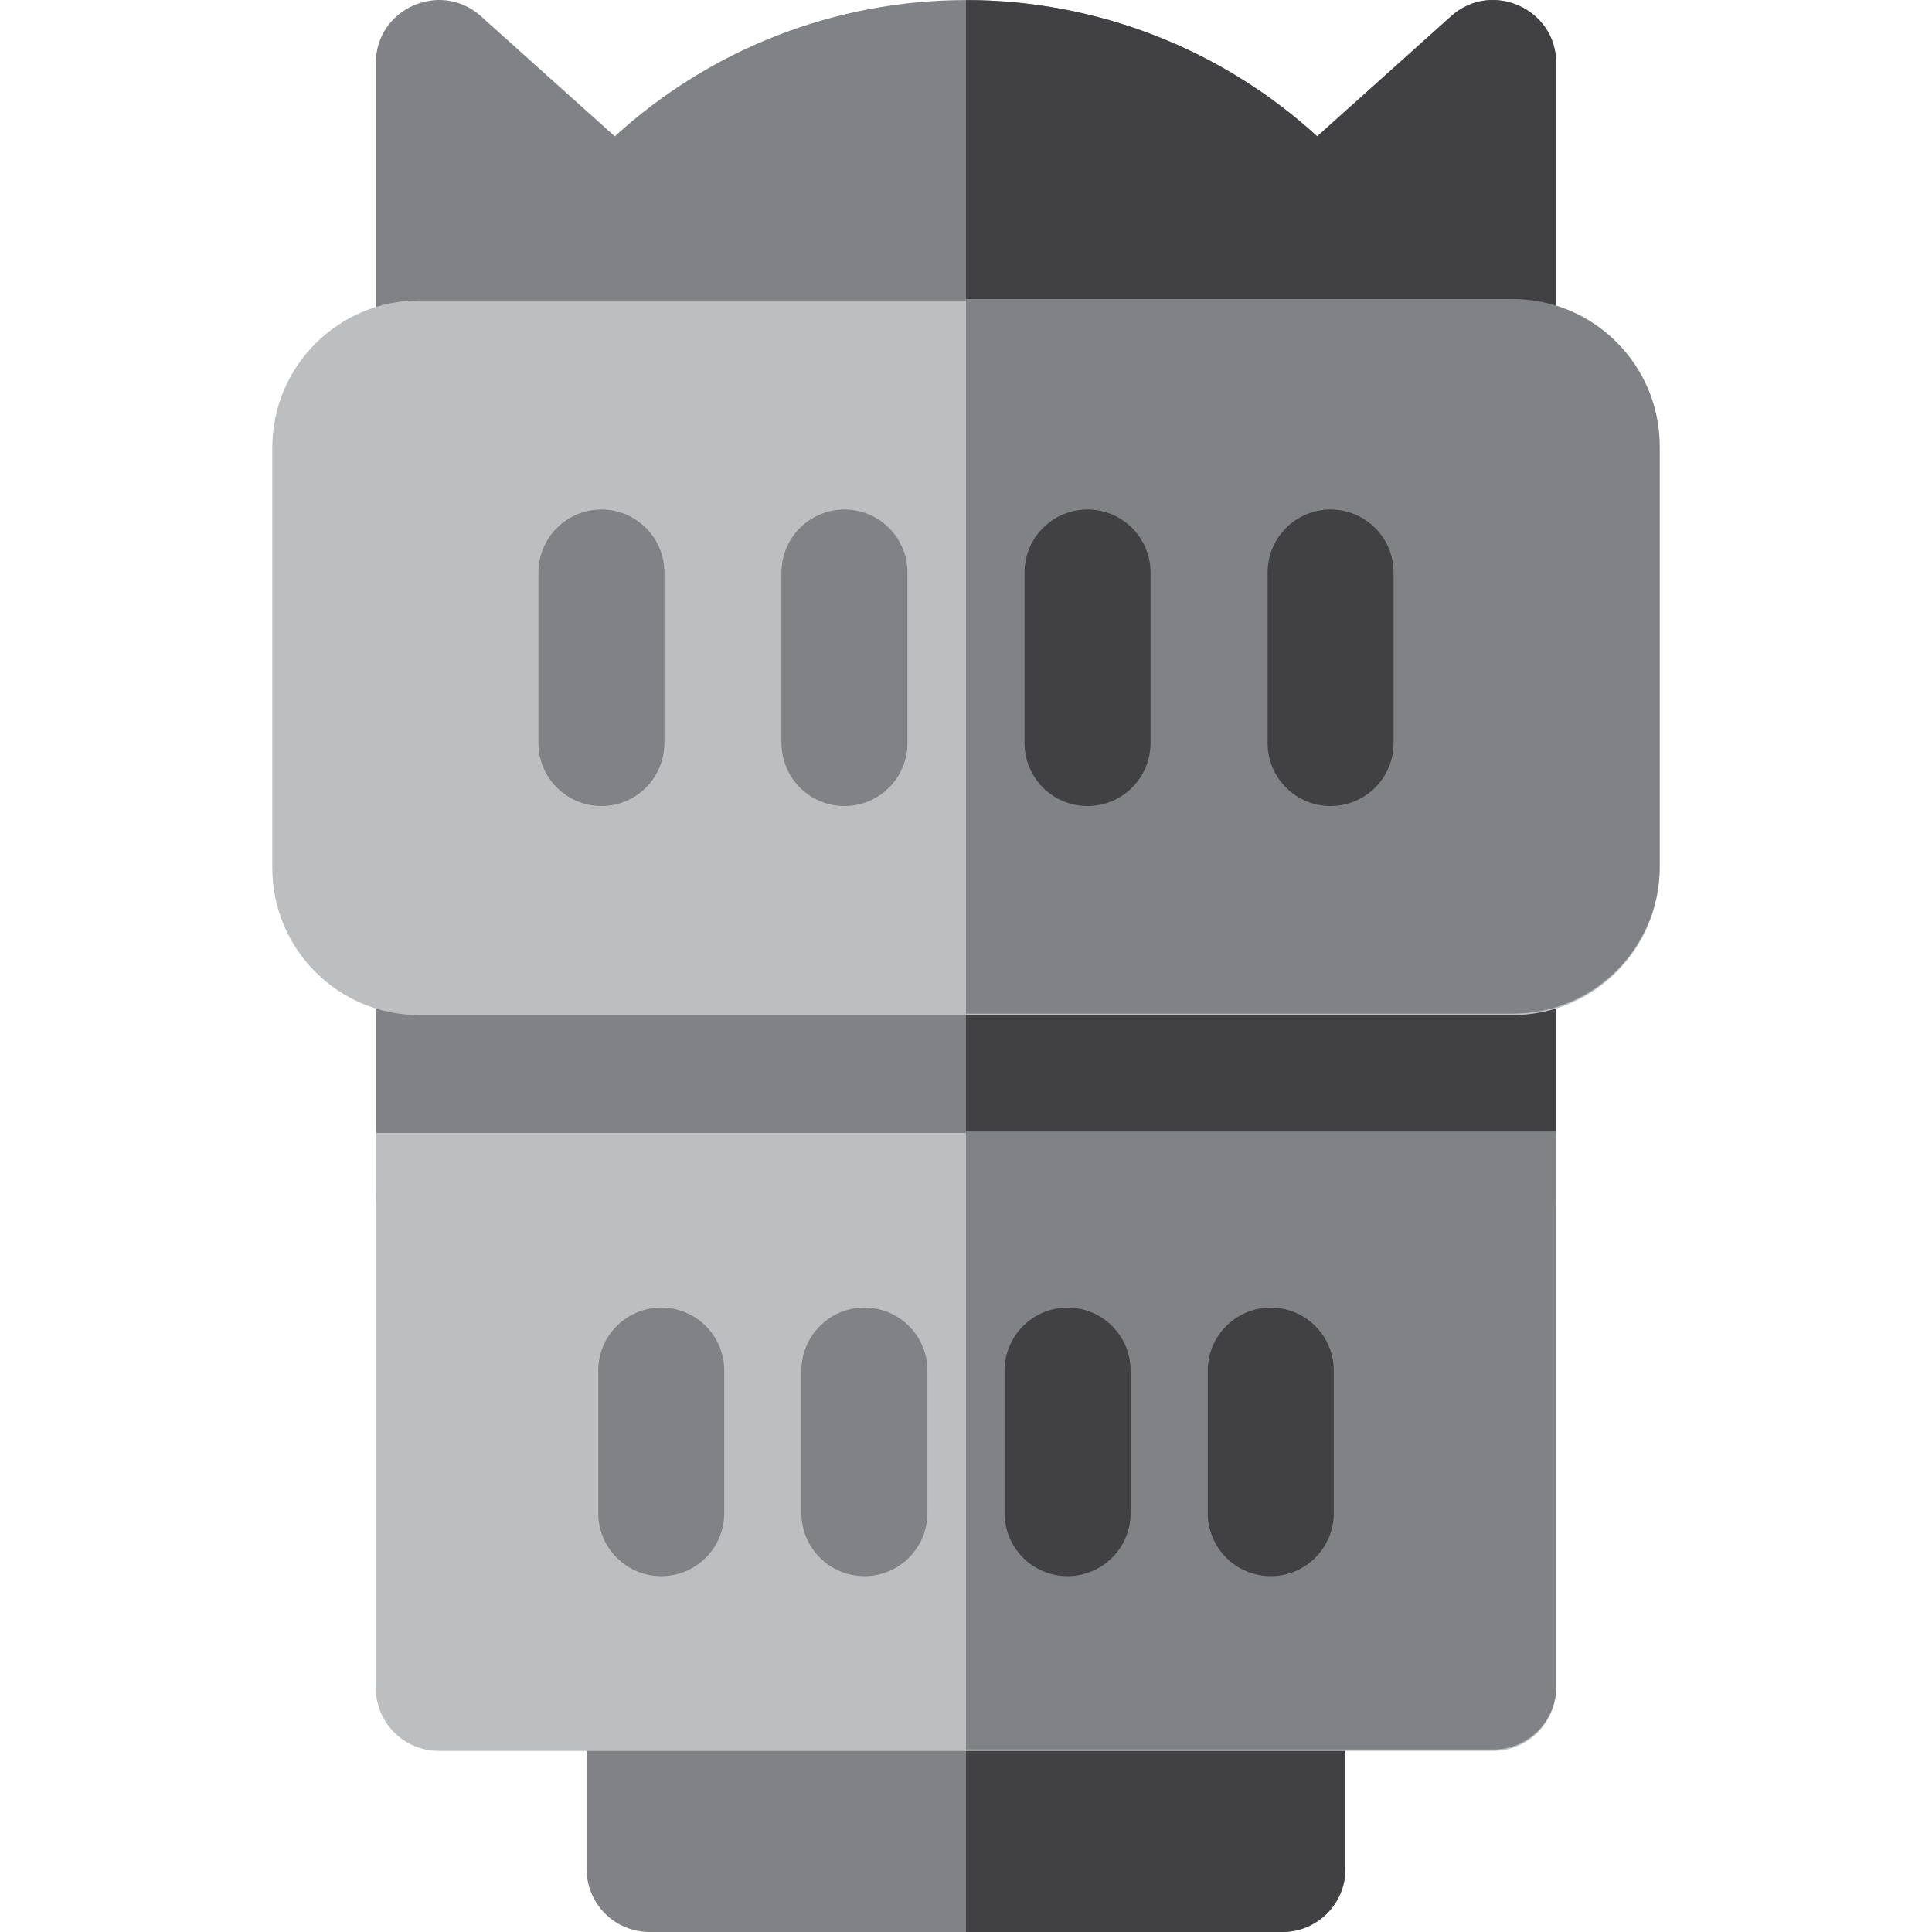
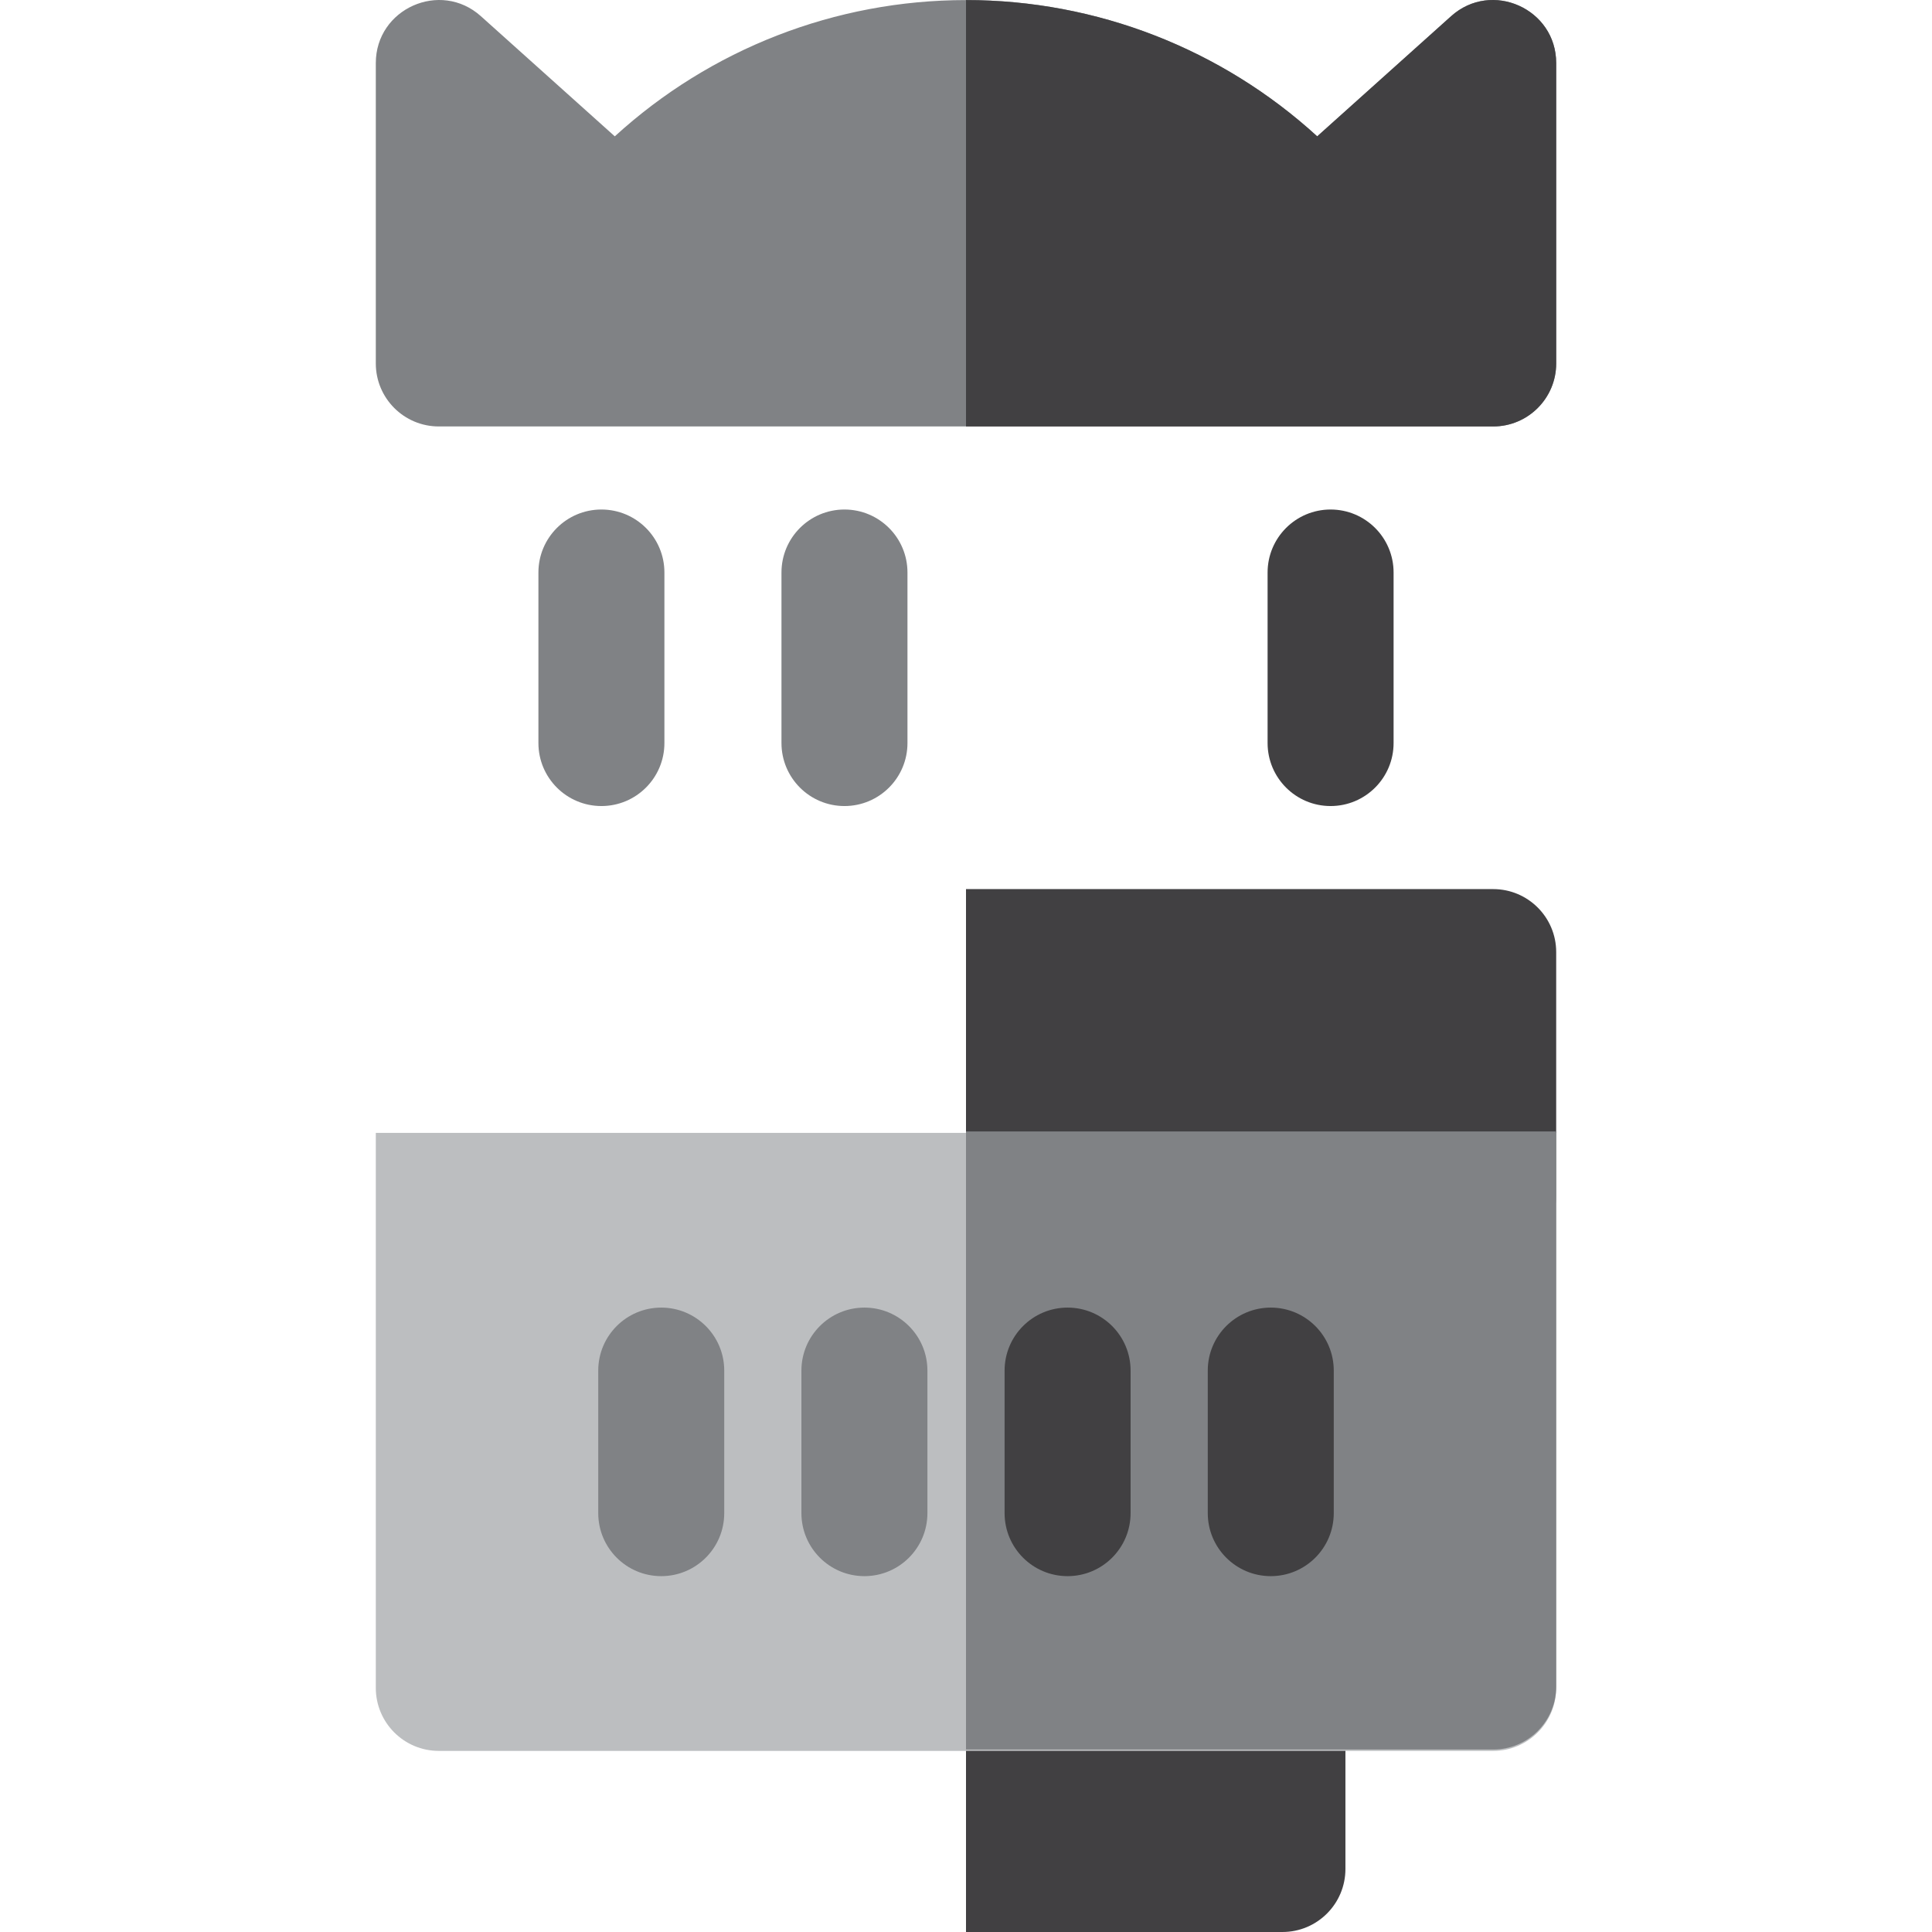
<svg xmlns="http://www.w3.org/2000/svg" height="800px" width="800px" version="1.1" id="Layer_1" viewBox="0 0 512 512" xml:space="preserve">
-   <path style="fill:#808285;" d="M339.857,512H172.144c-9.22,0-16.695-7.475-16.695-16.695V447.31c0-9.22,7.475-16.695,16.695-16.695  h167.714c9.22,0,16.695,7.475,16.695,16.695v47.995C356.552,504.525,349.077,512,339.857,512z" />
  <path style="fill:#414042;" d="M339.857,430.615H256V512h83.857c9.22,0,16.695-7.475,16.695-16.695V447.31  C356.552,438.089,349.077,430.615,339.857,430.615z" />
-   <path style="fill:#808285;" d="M395.713,333.607H116.288c-9.22,0-16.695-7.475-16.695-16.695v-64.596  c0-9.22,7.475-16.695,16.695-16.695h279.425c9.22,0,16.695,7.475,16.695,16.695v64.596  C412.408,326.132,404.933,333.607,395.713,333.607z" />
  <path style="fill:#414042;" d="M395.713,235.62H256v97.986h139.712c9.22,0,16.695-7.475,16.695-16.695v-64.596  C412.408,243.095,404.933,235.62,395.713,235.62z" />
  <path style="fill:#808285;" d="M395.713,113.014H116.288c-9.22,0-16.695-7.475-16.695-16.695V16.714  c0-14.411,17.117-22.052,27.845-12.426l35.489,31.844c25.309-23.123,58.4-36.114,93.076-36.114  c34.672,0,67.763,12.991,93.071,36.114l35.489-31.844c10.722-9.626,27.845-1.988,27.845,12.426v79.605  C412.408,105.539,404.933,113.014,395.713,113.014z" />
  <path style="fill:#414042;" d="M384.563,4.287l-35.489,31.844c-25.309-23.123-58.399-36.115-93.072-36.114c-0.001,0-0.001,0-0.002,0  v112.996h139.712c9.22,0,16.695-7.475,16.695-16.695V16.714C412.408,2.299,395.284-5.338,384.563,4.287z" />
-   <path style="fill:#BCBEC0;" d="M400.878,269.01H111.122c-21.48,0-38.955-17.475-38.955-38.955V118.579  c0-21.48,17.475-38.955,38.955-38.955h289.757c21.48,0,38.955,17.475,38.955,38.955v111.476  C439.833,251.535,422.358,269.01,400.878,269.01z" />
  <g>
-     <path style="fill:#808285;" d="M400.878,79.252H256v189.386h144.878c21.48,0,38.955-17.475,38.955-38.955V118.208   C439.833,96.728,422.358,79.252,400.878,79.252z" />
    <path style="fill:#808285;" d="M159.381,213.61c-9.22,0-16.695-7.475-16.695-16.695v-45.193c0-9.22,7.475-16.695,16.695-16.695   s16.695,7.475,16.695,16.695v45.193C176.076,206.135,168.601,213.61,159.381,213.61z" />
    <path style="fill:#808285;" d="M223.794,213.61c-9.22,0-16.695-7.475-16.695-16.695v-45.193c0-9.22,7.475-16.695,16.695-16.695   s16.695,7.475,16.695,16.695v45.193C240.489,206.135,233.014,213.61,223.794,213.61z" />
  </g>
  <path style="fill:#BCBEC0;" d="M395.713,464.005H116.288c-9.22,0-16.695-7.475-16.695-16.695V300.217h312.815V447.31  C412.408,456.53,404.933,464.005,395.713,464.005z" />
  <g>
    <path style="fill:#808285;" d="M256,299.845v163.787h139.712c9.22,0,16.695-7.475,16.695-16.695V299.845H256z" />
    <path style="fill:#808285;" d="M175.235,417.694c-9.22,0-16.695-7.475-16.695-16.695v-37.778c0-9.22,7.475-16.695,16.695-16.695   s16.695,7.475,16.695,16.695v37.778C191.93,410.219,184.455,417.694,175.235,417.694z" />
    <path style="fill:#808285;" d="M229.079,417.694c-9.22,0-16.695-7.475-16.695-16.695v-37.778c0-9.22,7.475-16.695,16.695-16.695   s16.695,7.475,16.695,16.695v37.778C245.774,410.219,238.299,417.694,229.079,417.694z" />
  </g>
  <g>
-     <path style="fill:#414042;" d="M288.207,213.61c-9.22,0-16.695-7.475-16.695-16.695v-45.193c0-9.22,7.475-16.695,16.695-16.695   c9.22,0,16.695,7.475,16.695,16.695v45.193C304.902,206.135,297.427,213.61,288.207,213.61z" />
    <path style="fill:#414042;" d="M352.62,213.61c-9.22,0-16.695-7.475-16.695-16.695v-45.193c0-9.22,7.475-16.695,16.695-16.695   c9.22,0,16.695,7.475,16.695,16.695v45.193C369.315,206.135,361.84,213.61,352.62,213.61z" />
    <path style="fill:#414042;" d="M282.922,417.694c-9.22,0-16.695-7.475-16.695-16.695v-37.778c0-9.22,7.475-16.695,16.695-16.695   s16.695,7.475,16.695,16.695v37.778C299.617,410.219,292.142,417.694,282.922,417.694z" />
    <path style="fill:#414042;" d="M336.766,417.694c-9.22,0-16.695-7.475-16.695-16.695v-37.778c0-9.22,7.475-16.695,16.695-16.695   c9.22,0,16.695,7.475,16.695,16.695v37.778C353.461,410.219,345.986,417.694,336.766,417.694z" />
  </g>
</svg>